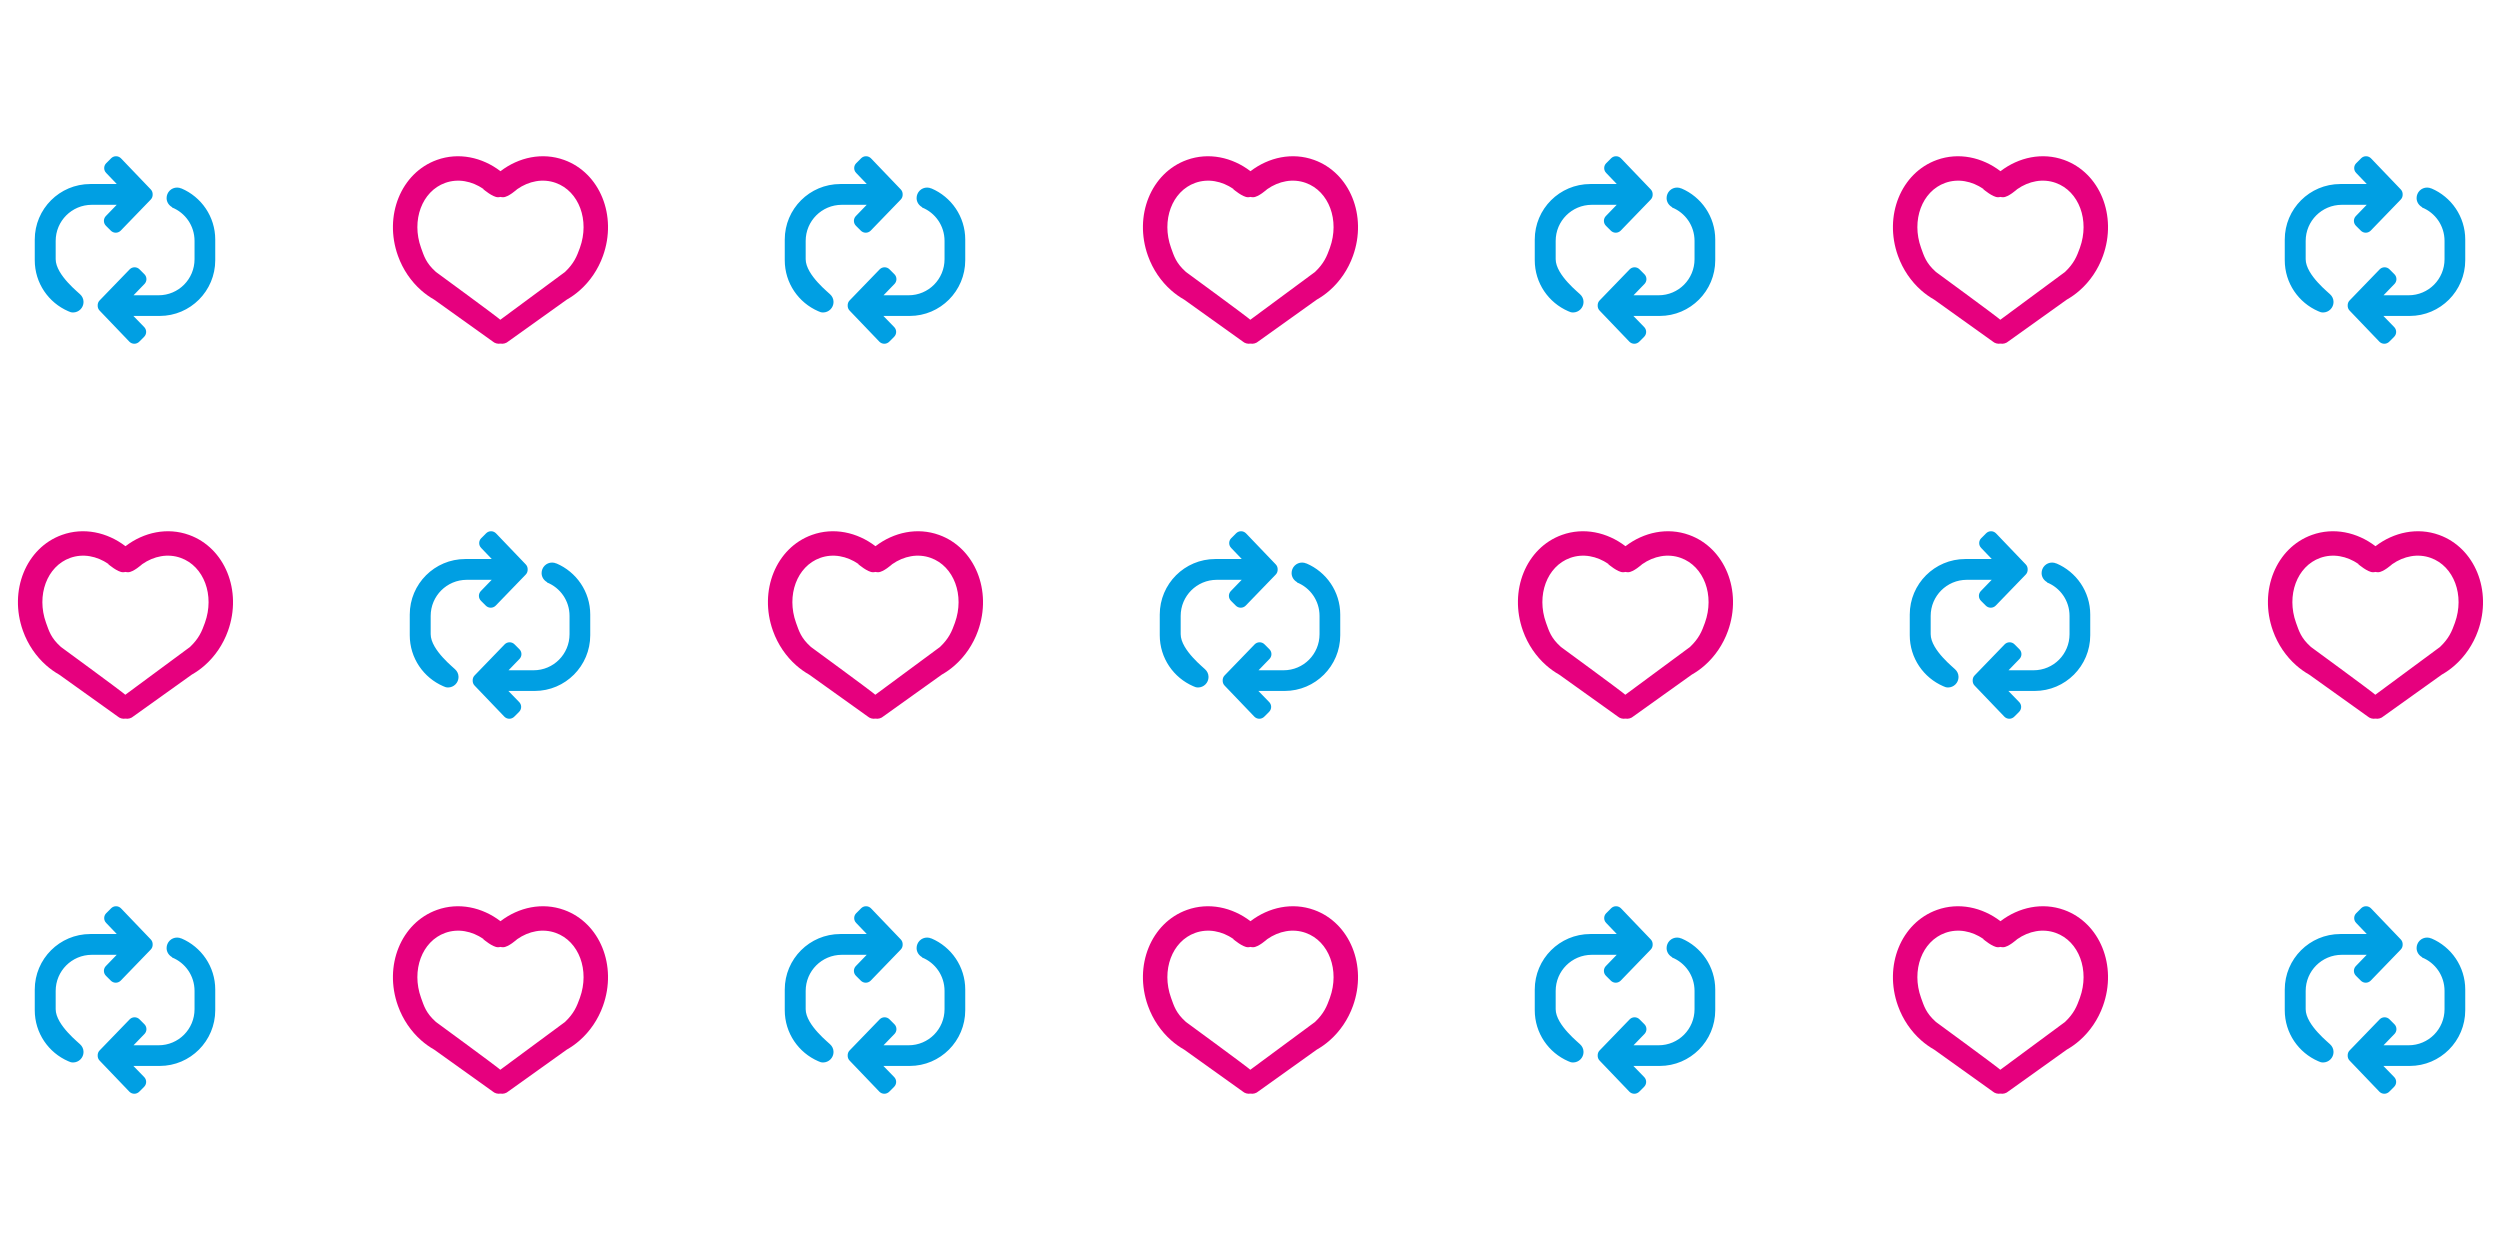
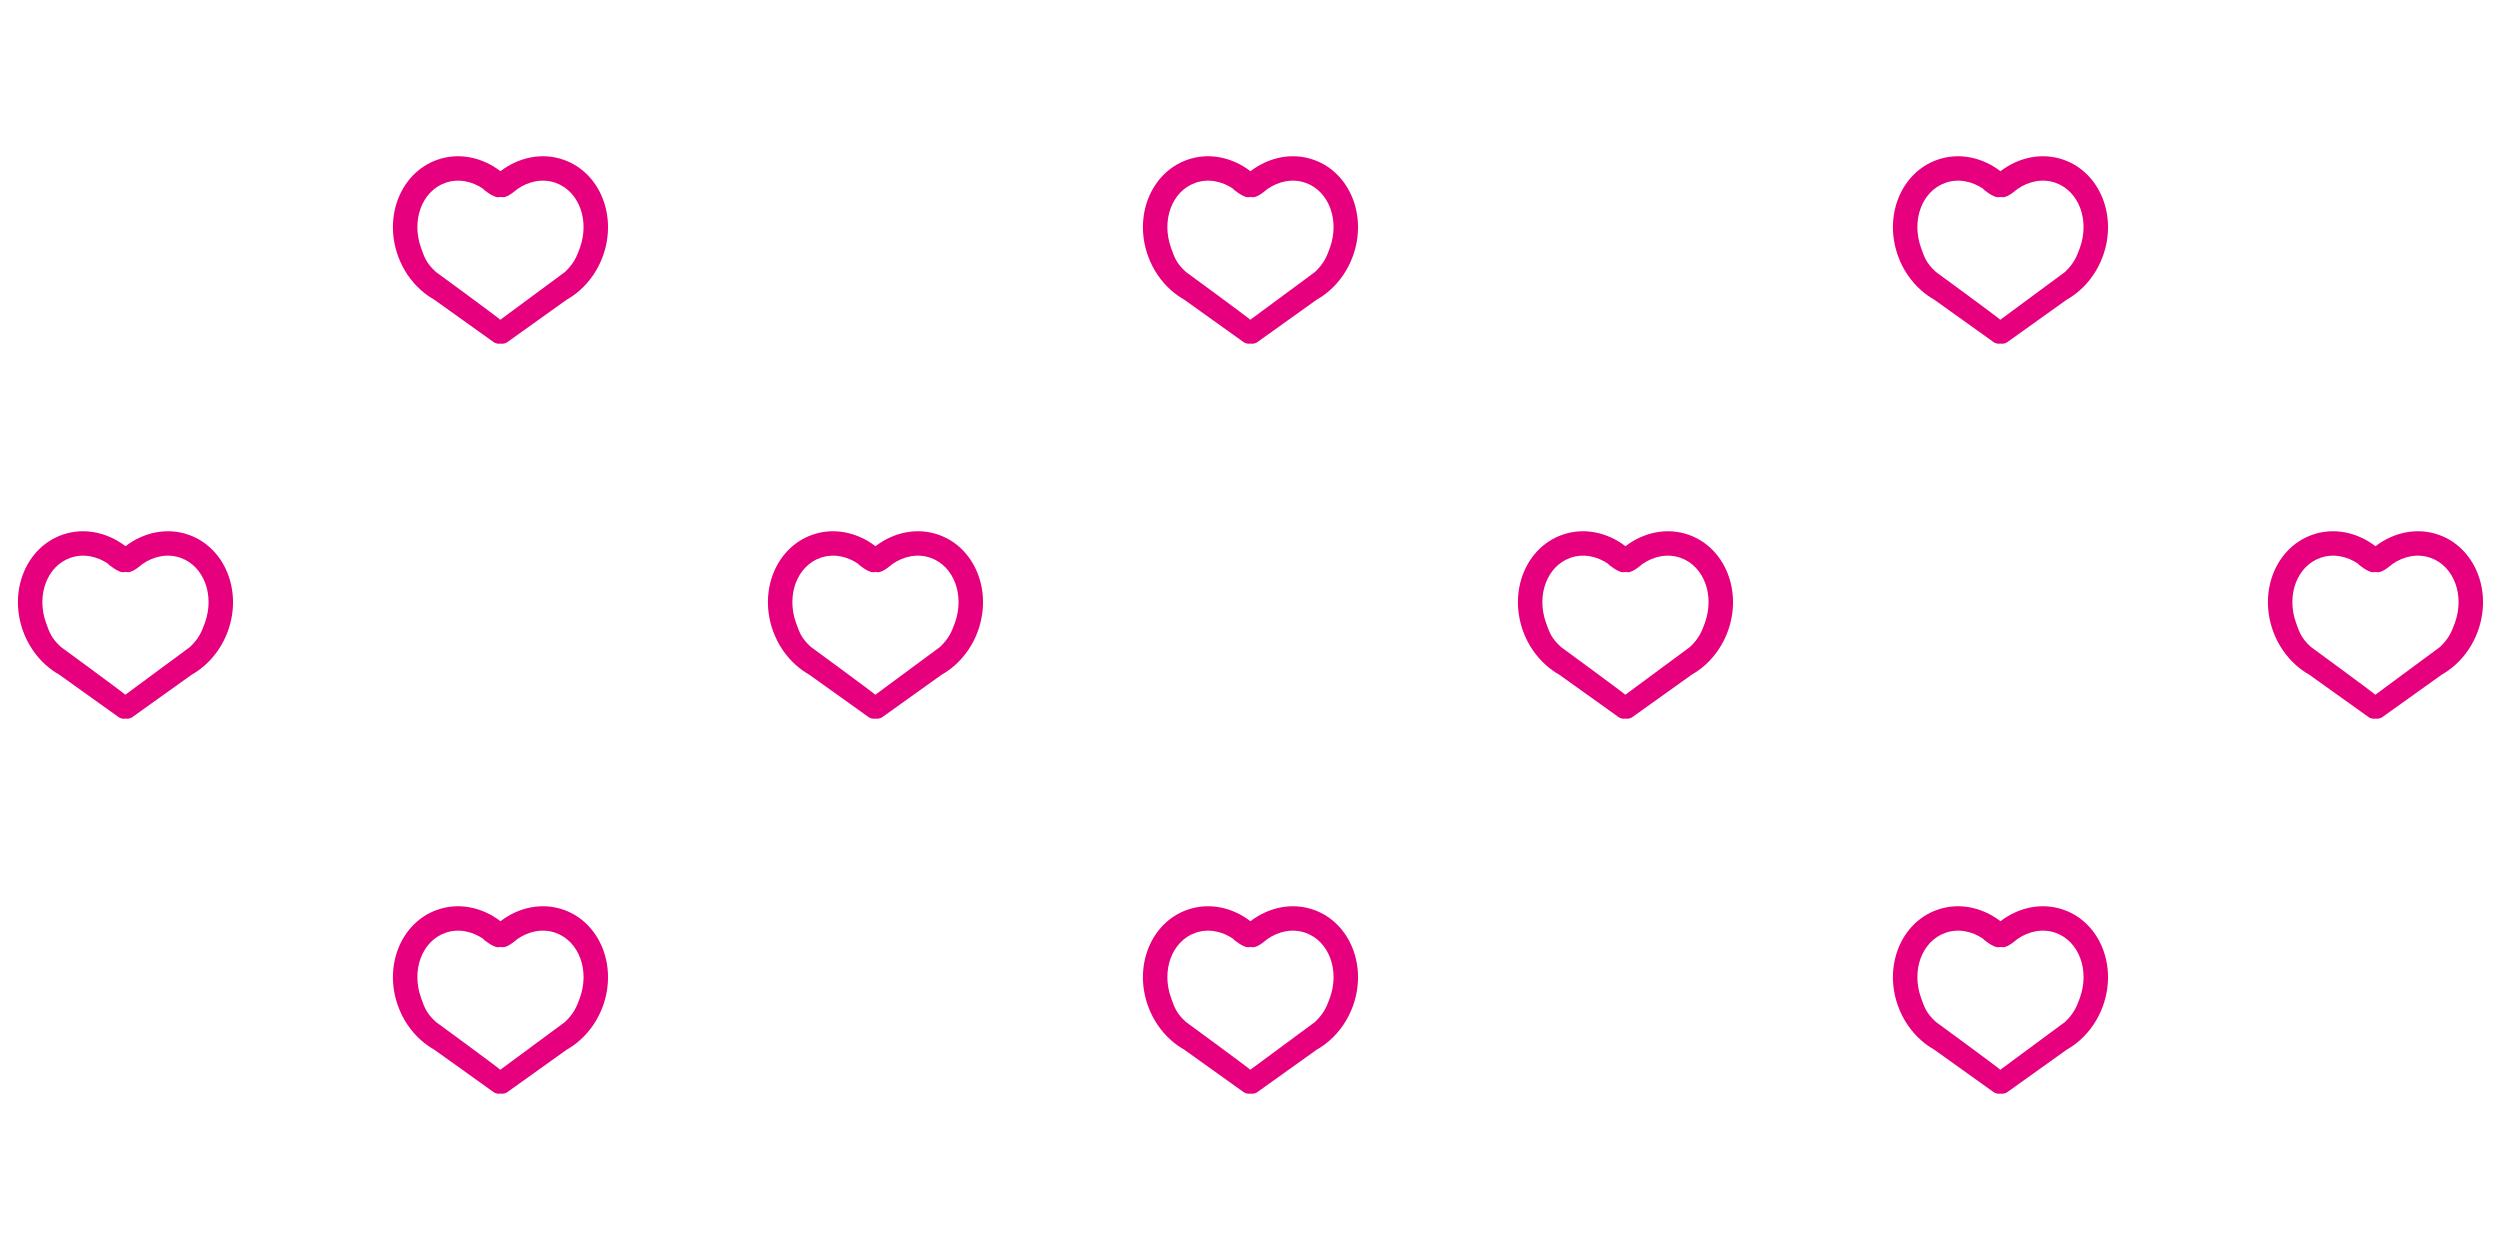
<svg xmlns="http://www.w3.org/2000/svg" version="1.1" viewBox="0 0 800 400" width="800" height="400">
  <defs />
  <g id="Canvas_1" fill="none" stroke="none" stroke-dasharray="none" fill-opacity="1" stroke-opacity="1">
    <title>Canvas 1</title>
    <g id="Canvas_1_Break">
      <title>Break</title>
      <g id="Graphic_205">
        <path d="M 312.951 201.885 L 312.951 201.885 C 317.562 189.052 311.983 175.303 300.493 171.174 C 293.542 168.677 286.033 170.293 280.154 174.784 C 274.274 170.293 266.764 168.677 259.814 171.174 C 248.323 175.301 242.744 189.05 247.354 201.884 C 248.947 206.317 251.553 210.049 254.748 212.881 C 254.751 212.885 254.754 212.888 254.757 212.891 L 254.77 212.901 C 256.075 214.054 257.475 215.055 258.95 215.889 L 277.583 229.211 C 278.331 229.872 279.273 230.105 280.153 229.958 C 281.031 230.105 281.974 229.872 282.721 229.211 L 301.356 215.89 C 302.83 215.056 304.231 214.056 305.535 212.902 L 305.548 212.893 C 305.551 212.889 305.555 212.885 305.558 212.882 C 308.753 210.05 311.36 206.318 312.951 201.885 Z M 305.572 199.298 L 305.572 199.298 C 304.596 202.015 303.694 204.275 300.801 207.027 L 280.096 222.324 C 279.624 221.758 259.5 207.027 259.5 207.027 C 256.328 204.189 255.708 202.015 254.732 199.298 C 251.571 190.496 255.027 181.198 262.452 178.531 C 266.549 177.06 270.994 177.923 274.691 180.464 C 274.676 180.487 274.664 180.513 274.649 180.535 C 274.649 180.535 277.647 183.115 279.335 183.115 C 279.615 183.115 279.885 183.075 280.148 183.019 C 280.42 183.078 280.701 183.115 280.99 183.115 C 282.678 183.115 285.504 180.535 285.504 180.535 C 289.222 177.936 293.717 177.044 297.853 178.531 C 305.279 181.197 308.734 190.496 305.572 199.298 Z M 432.951 321.885 L 432.951 321.885 C 437.562 309.052 431.983 295.303 420.493 291.174 C 413.542 288.677 406.033 290.293 400.154 294.784 C 394.274 290.293 386.764 288.677 379.814 291.174 C 368.323 295.301 362.744 309.05 367.354 321.884 C 368.947 326.317 371.553 330.049 374.748 332.881 C 374.751 332.885 374.754 332.888 374.757 332.891 L 374.77 332.901 C 376.075 334.054 377.475 335.055 378.95 335.889 L 397.583 349.211 C 398.331 349.872 399.273 350.105 400.153 349.958 C 401.031 350.105 401.974 349.872 402.721 349.211 L 421.356 335.89 C 422.83 335.056 424.231 334.056 425.535 332.902 L 425.548 332.893 C 425.551 332.889 425.555 332.885 425.558 332.882 C 428.753 330.05 431.36 326.318 432.951 321.885 Z M 394.649 300.535 L 394.649 300.535 C 394.649 300.535 397.647 303.115 399.335 303.115 C 399.615 303.115 399.885 303.075 400.148 303.019 C 400.42 303.078 400.701 303.115 400.99 303.115 C 402.678 303.115 405.504 300.535 405.504 300.535 C 409.222 297.936 413.717 297.044 417.853 298.531 C 425.279 301.197 428.734 310.496 425.572 319.298 C 424.596 322.015 423.694 324.275 420.801 327.027 L 400.096 342.324 C 399.624 341.758 379.5 327.027 379.5 327.027 C 376.328 324.189 375.708 322.015 374.732 319.298 C 371.571 310.496 375.027 301.198 382.452 298.531 C 386.549 297.06 390.994 297.923 394.691 300.464 C 394.676 300.487 394.664 300.513 394.649 300.535 Z M 192.951 81.885 L 192.951 81.885 C 197.562 69.052 191.983 55.303 180.493 51.174 C 173.542 48.677 166.033 50.293 160.154 54.784 C 154.274 50.293 146.764 48.677 139.814 51.174 C 128.323 55.301 122.744 69.051 127.354 81.884 C 128.947 86.317 131.553 90.049 134.748 92.881 C 134.751 92.885 134.754 92.888 134.757 92.891 L 134.77 92.901 C 136.075 94.054 137.475 95.055 138.95 95.889 L 157.583 109.211 C 158.331 109.872 159.273 110.105 160.153 109.958 C 161.031 110.105 161.974 109.872 162.721 109.211 L 181.356 95.89 C 182.83 95.056 184.231 94.056 185.535 92.902 L 185.548 92.893 C 185.551 92.889 185.555 92.885 185.558 92.882 C 188.753 90.05 191.36 86.318 192.951 81.885 Z M 154.649 60.535 L 154.649 60.535 C 154.649 60.535 157.647 63.115 159.335 63.115 C 159.615 63.115 159.885 63.075 160.148 63.019 C 160.42 63.078 160.701 63.115 160.99 63.115 C 162.678 63.115 165.504 60.535 165.504 60.535 C 169.222 57.936 173.717 57.044 177.853 58.531 C 185.278 61.197 188.734 70.496 185.572 79.298 C 184.596 82.015 183.694 84.275 180.801 87.027 L 160.096 102.324 C 159.624 101.758 139.5 87.027 139.5 87.027 C 136.328 84.189 135.708 82.015 134.732 79.298 C 131.571 70.496 135.027 61.198 142.452 58.531 C 146.549 57.06 150.994 57.923 154.691 60.464 C 154.676 60.487 154.664 60.513 154.649 60.535 Z M 552.951 201.885 L 552.951 201.885 C 557.562 189.052 551.983 175.303 540.492 171.174 C 533.542 168.677 526.033 170.293 520.154 174.784 C 514.274 170.293 506.764 168.677 499.814 171.174 C 488.323 175.301 482.744 189.05 487.354 201.884 C 488.947 206.317 491.553 210.049 494.748 212.881 C 494.751 212.885 494.754 212.888 494.757 212.891 L 494.77 212.901 C 496.075 214.054 497.475 215.055 498.95 215.889 L 517.583 229.211 C 518.331 229.872 519.273 230.105 520.153 229.958 C 521.031 230.105 521.974 229.872 522.721 229.211 L 541.356 215.89 C 542.83 215.056 544.231 214.056 545.535 212.902 L 545.548 212.893 C 545.552 212.889 545.555 212.885 545.558 212.882 C 548.753 210.05 551.36 206.318 552.951 201.885 Z M 545.572 199.298 L 545.572 199.298 C 544.596 202.015 543.694 204.275 540.801 207.027 L 520.096 222.324 C 519.624 221.758 499.5 207.027 499.5 207.027 C 496.328 204.189 495.708 202.015 494.732 199.298 C 491.571 190.496 495.027 181.198 502.452 178.531 C 506.549 177.06 510.994 177.923 514.691 180.464 C 514.676 180.487 514.664 180.513 514.649 180.535 C 514.649 180.535 517.647 183.115 519.335 183.115 C 519.615 183.115 519.885 183.075 520.148 183.019 C 520.42 183.078 520.701 183.115 520.99 183.115 C 522.678 183.115 525.504 180.535 525.504 180.535 C 529.222 177.936 533.717 177.044 537.853 178.531 C 545.279 181.197 548.734 190.496 545.572 199.298 Z M 672.951 321.885 L 672.951 321.885 C 677.562 309.052 671.983 295.303 660.492 291.174 C 653.542 288.677 646.033 290.293 640.154 294.784 C 634.274 290.293 626.764 288.677 619.814 291.174 C 608.323 295.301 602.744 309.05 607.354 321.884 C 608.947 326.317 611.553 330.049 614.748 332.881 C 614.751 332.885 614.754 332.888 614.757 332.891 L 614.77 332.901 C 616.075 334.054 617.475 335.055 618.95 335.889 L 637.583 349.211 C 638.331 349.872 639.273 350.105 640.153 349.958 C 641.031 350.105 641.974 349.872 642.721 349.211 L 661.356 335.89 C 662.83 335.056 664.231 334.056 665.535 332.902 L 665.548 332.893 C 665.552 332.889 665.555 332.885 665.558 332.882 C 668.753 330.05 671.36 326.318 672.951 321.885 Z M 634.649 300.535 L 634.649 300.535 C 634.649 300.535 637.647 303.115 639.335 303.115 C 639.615 303.115 639.885 303.075 640.148 303.019 C 640.42 303.078 640.701 303.115 640.99 303.115 C 642.678 303.115 645.504 300.535 645.504 300.535 C 649.222 297.936 653.717 297.044 657.853 298.531 C 665.279 301.197 668.734 310.496 665.572 319.298 C 664.596 322.015 663.694 324.275 660.801 327.027 L 640.096 342.324 C 639.624 341.758 619.5 327.027 619.5 327.027 C 616.328 324.189 615.708 322.015 614.732 319.298 C 611.571 310.496 615.027 301.198 622.452 298.531 C 626.549 297.06 630.994 297.923 634.691 300.464 C 634.676 300.487 634.664 300.513 634.649 300.535 Z M 432.951 81.885 L 432.951 81.885 C 437.562 69.052 431.983 55.303 420.493 51.174 C 413.542 48.677 406.033 50.293 400.154 54.784 C 394.274 50.293 386.764 48.677 379.814 51.174 C 368.323 55.301 362.744 69.051 367.354 81.884 C 368.947 86.317 371.553 90.049 374.748 92.881 C 374.751 92.885 374.754 92.888 374.757 92.891 L 374.77 92.901 C 376.075 94.054 377.475 95.055 378.95 95.889 L 397.583 109.211 C 398.331 109.872 399.273 110.105 400.153 109.958 C 401.031 110.105 401.974 109.872 402.721 109.211 L 421.356 95.89 C 422.83 95.056 424.231 94.056 425.535 92.902 L 425.548 92.893 C 425.551 92.889 425.555 92.885 425.558 92.882 C 428.753 90.05 431.36 86.318 432.951 81.885 Z M 394.649 60.535 L 394.649 60.535 C 394.649 60.535 397.647 63.115 399.335 63.115 C 399.615 63.115 399.885 63.075 400.148 63.019 C 400.42 63.078 400.701 63.115 400.99 63.115 C 402.678 63.115 405.504 60.535 405.504 60.535 C 409.222 57.936 413.717 57.044 417.853 58.531 C 425.279 61.197 428.734 70.496 425.572 79.298 C 424.596 82.015 423.694 84.275 420.801 87.027 L 400.096 102.324 C 399.624 101.758 379.5 87.027 379.5 87.027 C 376.328 84.189 375.708 82.015 374.732 79.298 C 371.571 70.496 375.027 61.198 382.452 58.531 C 386.549 57.06 390.994 57.923 394.691 60.464 C 394.676 60.487 394.664 60.513 394.649 60.535 Z M 72.951 201.885 L 72.951 201.885 C 77.562 189.052 71.983 175.303 60.493 171.174 C 53.542 168.677 46.033 170.293 40.154 174.784 C 34.274 170.293 26.764 168.677 19.814 171.174 C 8.323 175.301 2.744 189.05 7.354 201.884 C 8.947 206.317 11.553 210.049 14.748 212.881 C 14.751 212.885 14.754 212.888 14.757 212.891 L 14.77 212.901 C 16.075 214.054 17.475 215.055 18.95 215.889 L 37.583 229.211 C 38.331 229.872 39.273 230.105 40.153 229.958 C 41.031 230.105 41.974 229.872 42.721 229.211 L 61.356 215.89 C 62.83 215.056 64.231 214.056 65.535 212.902 L 65.548 212.893 C 65.551 212.889 65.555 212.885 65.558 212.882 C 68.753 210.05 71.36 206.318 72.951 201.885 Z M 65.572 199.298 L 65.572 199.298 C 64.596 202.015 63.694 204.275 60.801 207.027 L 40.096 222.324 C 39.624 221.758 19.5 207.027 19.5 207.027 C 16.328 204.189 15.708 202.015 14.732 199.298 C 11.571 190.496 15.027 181.198 22.452 178.531 C 26.549 177.06 30.994 177.923 34.691 180.464 C 34.676 180.487 34.664 180.513 34.649 180.535 C 34.649 180.535 37.647 183.115 39.335 183.115 C 39.615 183.115 39.885 183.075 40.148 183.019 C 40.42 183.078 40.701 183.115 40.99 183.115 C 42.678 183.115 45.504 180.535 45.504 180.535 C 49.222 177.936 53.717 177.044 57.853 178.531 C 65.278 181.197 68.734 190.496 65.572 199.298 Z M 192.951 321.885 L 192.951 321.885 C 197.562 309.052 191.983 295.303 180.493 291.174 C 173.542 288.677 166.033 290.293 160.154 294.784 C 154.274 290.293 146.764 288.677 139.814 291.174 C 128.323 295.301 122.744 309.05 127.354 321.884 C 128.947 326.317 131.553 330.049 134.748 332.881 C 134.751 332.885 134.754 332.888 134.757 332.891 L 134.77 332.901 C 136.075 334.054 137.475 335.055 138.95 335.889 L 157.583 349.211 C 158.331 349.872 159.273 350.105 160.153 349.958 C 161.031 350.105 161.974 349.872 162.721 349.211 L 181.356 335.89 C 182.83 335.056 184.231 334.056 185.535 332.902 L 185.548 332.893 C 185.551 332.889 185.555 332.885 185.558 332.882 C 188.753 330.05 191.36 326.318 192.951 321.885 Z M 154.649 300.535 L 154.649 300.535 C 154.649 300.535 157.647 303.115 159.335 303.115 C 159.615 303.115 159.885 303.075 160.148 303.019 C 160.42 303.078 160.701 303.115 160.99 303.115 C 162.678 303.115 165.504 300.535 165.504 300.535 C 169.222 297.936 173.717 297.044 177.853 298.531 C 185.278 301.197 188.734 310.496 185.572 319.298 C 184.596 322.015 183.694 324.275 180.801 327.027 L 160.096 342.324 C 159.624 341.758 139.5 327.027 139.5 327.027 C 136.328 324.189 135.708 322.015 134.732 319.298 C 131.571 310.496 135.027 301.198 142.452 298.531 C 146.549 297.06 150.994 297.923 154.691 300.464 C 154.676 300.487 154.664 300.513 154.649 300.535 Z M 672.951 81.885 L 672.951 81.885 C 677.562 69.052 671.983 55.303 660.492 51.174 C 653.542 48.677 646.033 50.293 640.154 54.784 C 634.274 50.293 626.764 48.677 619.814 51.174 C 608.323 55.301 602.744 69.051 607.354 81.884 C 608.947 86.317 611.553 90.049 614.748 92.881 C 614.751 92.885 614.754 92.888 614.757 92.891 L 614.77 92.901 C 616.075 94.054 617.475 95.055 618.95 95.889 L 637.583 109.211 C 638.331 109.872 639.273 110.105 640.153 109.958 C 641.031 110.105 641.974 109.872 642.721 109.211 L 661.356 95.89 C 662.83 95.056 664.231 94.056 665.535 92.902 L 665.548 92.893 C 665.552 92.889 665.555 92.885 665.558 92.882 C 668.753 90.05 671.36 86.318 672.951 81.885 Z M 634.649 60.535 L 634.649 60.535 C 634.649 60.535 637.647 63.115 639.335 63.115 C 639.615 63.115 639.885 63.075 640.148 63.019 C 640.42 63.078 640.701 63.115 640.99 63.115 C 642.678 63.115 645.504 60.535 645.504 60.535 C 649.222 57.936 653.717 57.044 657.853 58.531 C 665.279 61.197 668.734 70.496 665.572 79.298 C 664.596 82.015 663.694 84.275 660.801 87.027 L 640.096 102.324 C 639.624 101.758 619.5 87.027 619.5 87.027 C 616.328 84.189 615.708 82.015 614.732 79.298 C 611.571 70.496 615.027 61.198 622.452 58.531 C 626.549 57.06 630.994 57.923 634.691 60.464 C 634.676 60.487 634.664 60.513 634.649 60.535 Z M 792.951 201.885 L 792.951 201.885 C 797.562 189.052 791.983 175.303 780.492 171.174 C 773.542 168.677 766.033 170.293 760.154 174.784 C 754.274 170.293 746.764 168.677 739.814 171.174 C 728.323 175.301 722.744 189.05 727.354 201.884 C 728.947 206.317 731.553 210.049 734.748 212.881 C 734.751 212.885 734.754 212.888 734.757 212.891 L 734.77 212.901 C 736.075 214.054 737.475 215.055 738.95 215.889 L 757.583 229.211 C 758.331 229.872 759.273 230.105 760.153 229.958 C 761.031 230.105 761.974 229.872 762.721 229.211 L 781.356 215.89 C 782.83 215.056 784.231 214.056 785.535 212.902 L 785.548 212.893 C 785.552 212.889 785.555 212.885 785.558 212.882 C 788.753 210.05 791.36 206.318 792.951 201.885 Z M 785.572 199.298 L 785.572 199.298 C 784.596 202.015 783.694 204.275 780.801 207.027 L 760.096 222.324 C 759.624 221.758 739.5 207.027 739.5 207.027 C 736.328 204.189 735.708 202.015 734.732 199.298 C 731.571 190.496 735.027 181.198 742.452 178.531 C 746.549 177.06 750.994 177.923 754.691 180.464 C 754.676 180.487 754.664 180.513 754.649 180.535 C 754.649 180.535 757.647 183.115 759.335 183.115 C 759.615 183.115 759.885 183.075 760.148 183.019 C 760.42 183.078 760.701 183.115 760.99 183.115 C 762.678 183.115 765.504 180.535 765.504 180.535 C 769.222 177.936 773.717 177.044 777.853 178.531 C 785.279 181.197 788.734 190.496 785.572 199.298 Z" fill="#e6007e" />
      </g>
      <g id="Graphic_204">
-         <path d="M 411.11 221.101 L 411.11 221.101 C 420.922 221.101 428.877 213.093 428.878 203.28 L 428.878 196.656 C 428.878 189.308 424.416 183.002 418.054 180.298 C 418.052 180.306 418.048 180.315 418.045 180.322 C 417.626 180.134 417.167 180.019 416.677 180.019 C 414.818 180.019 413.311 181.526 413.311 183.385 C 413.311 184.658 414.044 185.726 415.085 186.298 C 415.065 186.326 415.051 186.353 415.031 186.381 C 419.289 188.082 422.252 192.225 422.252 197.09 L 422.252 202.937 C 422.252 209.316 417.134 214.486 410.756 214.486 L 402.735 214.486 L 406.211 210.891 C 407.078 210.024 407.078 208.618 406.211 207.752 L 404.641 206.181 C 403.773 205.315 402.369 205.315 401.501 206.181 L 391.895 216.118 C 391.441 216.571 391.238 217.171 391.259 217.766 C 391.238 218.36 391.441 218.96 391.895 219.414 L 401.411 229.35 C 402.279 230.217 403.684 230.217 404.551 229.35 L 406.121 227.78 C 406.988 226.912 406.988 225.507 406.121 224.64 L 402.68 221.101 Z M 408.217 183.881 L 408.217 183.881 C 408.671 183.428 408.873 182.828 408.853 182.234 C 408.873 181.64 408.671 181.04 408.217 180.586 L 398.701 170.65 C 397.834 169.783 396.428 169.783 395.562 170.65 L 393.991 172.22 C 393.124 173.088 393.124 174.493 393.991 175.36 L 397.372 178.89 L 388.889 178.89 C 379.077 178.89 371.122 186.845 371.122 196.657 L 371.122 203.281 C 371.122 210.591 375.541 216.866 381.85 219.592 C 381.85 219.592 381.85 219.592 381.851 219.591 C 382.311 219.828 382.812 219.993 383.366 219.993 C 385.225 219.993 386.731 218.486 386.731 216.627 C 386.731 215.636 386.286 214.768 385.604 214.152 C 385.684 214.06 377.817 208.075 377.817 202.937 L 377.817 197.09 C 377.817 190.711 382.988 185.541 389.366 185.541 L 397.348 185.541 L 393.9 189.108 C 393.033 189.975 393.033 191.381 393.9 192.247 L 395.471 193.818 C 396.338 194.684 397.743 194.684 398.61 193.818 Z M 531.11 341.101 L 531.11 341.101 C 540.922 341.101 548.877 333.093 548.878 323.28 L 548.878 316.656 C 548.878 309.308 544.416 303.002 538.054 300.298 C 538.052 300.306 538.048 300.315 538.045 300.322 C 537.626 300.134 537.167 300.019 536.677 300.019 C 534.818 300.019 533.311 301.526 533.311 303.385 C 533.311 304.658 534.044 305.726 535.085 306.298 C 535.065 306.326 535.051 306.353 535.031 306.381 C 539.289 308.082 542.251 312.225 542.251 317.091 L 542.251 322.937 C 542.251 329.316 537.134 334.486 530.756 334.486 L 522.735 334.486 L 526.211 330.891 C 527.078 330.024 527.078 328.618 526.211 327.752 L 524.641 326.181 C 523.773 325.315 522.369 325.315 521.501 326.181 L 511.895 336.118 C 511.441 336.571 511.238 337.171 511.26 337.766 C 511.238 338.36 511.441 338.96 511.895 339.414 L 521.411 349.35 C 522.279 350.217 523.684 350.217 524.551 349.35 L 526.121 347.78 C 526.988 346.912 526.988 345.507 526.121 344.64 L 522.68 341.101 Z M 528.217 303.881 L 528.217 303.881 L 528.217 303.881 C 528.671 303.428 528.873 302.828 528.853 302.234 C 528.873 301.64 528.671 301.04 528.217 300.586 L 518.701 290.65 C 517.834 289.783 516.428 289.783 515.562 290.65 L 513.991 292.22 C 513.124 293.088 513.124 294.493 513.991 295.36 L 517.372 298.89 L 508.889 298.89 C 499.077 298.89 491.122 306.845 491.122 316.657 L 491.122 323.281 C 491.122 330.591 495.541 336.866 501.85 339.592 C 501.85 339.592 501.85 339.592 501.851 339.591 C 502.311 339.828 502.812 339.993 503.366 339.993 C 505.225 339.993 506.731 338.486 506.731 336.627 C 506.731 335.636 506.286 334.768 505.604 334.152 C 505.684 334.06 497.817 328.075 497.817 322.937 L 497.817 317.091 C 497.817 310.711 502.988 305.541 509.366 305.541 L 517.348 305.541 L 513.9 309.108 C 513.033 309.975 513.033 311.381 513.9 312.247 L 515.471 313.818 C 516.338 314.684 517.743 314.684 518.61 313.818 Z M 291.11 101.101 L 291.11 101.101 C 300.922 101.101 308.877 93.093 308.878 83.28 L 308.878 76.656 C 308.878 69.308 304.416 63.002 298.054 60.298 C 298.052 60.306 298.048 60.315 298.045 60.322 C 297.626 60.134 297.167 60.019 296.677 60.019 C 294.818 60.019 293.311 61.526 293.311 63.385 C 293.311 64.658 294.044 65.726 295.085 66.298 C 295.065 66.326 295.051 66.353 295.031 66.381 C 299.289 68.082 302.252 72.225 302.252 77.091 L 302.252 82.937 C 302.252 89.316 297.134 94.486 290.756 94.486 L 282.735 94.486 L 286.211 90.891 C 287.078 90.024 287.078 88.618 286.211 87.752 L 284.641 86.181 C 283.773 85.315 282.369 85.315 281.501 86.181 L 271.895 96.118 C 271.441 96.571 271.238 97.171 271.259 97.766 C 271.238 98.36 271.441 98.96 271.895 99.414 L 281.411 109.35 C 282.279 110.217 283.684 110.217 284.551 109.35 L 286.121 107.78 C 286.988 106.912 286.988 105.507 286.121 104.64 L 282.68 101.101 Z M 288.217 63.881 L 288.217 63.881 C 288.671 63.428 288.873 62.828 288.853 62.234 C 288.873 61.64 288.671 61.04 288.217 60.586 L 278.701 50.65 C 277.834 49.783 276.428 49.783 275.562 50.65 L 273.991 52.22 C 273.124 53.088 273.124 54.493 273.991 55.36 L 277.372 58.89 L 268.889 58.89 C 259.077 58.89 251.122 66.845 251.122 76.657 L 251.122 83.281 C 251.122 90.591 255.541 96.866 261.85 99.592 C 261.85 99.592 261.85 99.592 261.851 99.591 C 262.311 99.828 262.812 99.993 263.366 99.993 C 265.225 99.993 266.731 98.486 266.731 96.627 C 266.731 95.636 266.286 94.768 265.604 94.152 C 265.684 94.06 257.817 88.075 257.817 82.937 L 257.817 77.091 C 257.817 70.711 262.988 65.541 269.366 65.541 L 277.348 65.541 L 273.9 69.108 C 273.033 69.975 273.033 71.381 273.9 72.247 L 275.471 73.818 C 276.338 74.684 277.743 74.684 278.61 73.818 Z M 651.11 221.101 L 651.11 221.101 C 660.922 221.101 668.877 213.093 668.878 203.28 L 668.878 196.656 C 668.878 189.308 664.416 183.002 658.054 180.298 C 658.052 180.306 658.048 180.315 658.045 180.322 C 657.626 180.134 657.167 180.019 656.677 180.019 C 654.818 180.019 653.311 181.526 653.311 183.385 C 653.311 184.658 654.044 185.726 655.085 186.298 C 655.065 186.326 655.051 186.353 655.031 186.381 C 659.289 188.082 662.251 192.225 662.251 197.09 L 662.251 202.937 C 662.251 209.316 657.134 214.486 650.756 214.486 L 642.735 214.486 L 646.211 210.891 C 647.078 210.024 647.078 208.618 646.211 207.752 L 644.641 206.181 C 643.773 205.315 642.369 205.315 641.501 206.181 L 631.895 216.118 C 631.441 216.571 631.238 217.171 631.26 217.766 C 631.238 218.36 631.441 218.96 631.895 219.414 L 641.412 229.35 C 642.279 230.217 643.684 230.217 644.551 229.35 L 646.121 227.78 C 646.988 226.912 646.988 225.507 646.121 224.64 L 642.68 221.101 Z M 648.217 183.881 L 648.217 183.881 C 648.671 183.428 648.873 182.828 648.853 182.234 C 648.873 181.64 648.671 181.04 648.217 180.586 L 638.701 170.65 C 637.834 169.783 636.428 169.783 635.562 170.65 L 633.991 172.22 C 633.124 173.088 633.124 174.493 633.991 175.36 L 637.372 178.89 L 628.889 178.89 C 619.077 178.89 611.122 186.845 611.122 196.657 L 611.122 203.281 C 611.122 210.591 615.541 216.866 621.85 219.592 C 621.85 219.592 621.85 219.592 621.851 219.591 C 622.311 219.828 622.812 219.993 623.366 219.993 C 625.225 219.993 626.731 218.486 626.731 216.627 C 626.731 215.636 626.286 214.768 625.604 214.152 C 625.684 214.06 617.817 208.075 617.817 202.937 L 617.817 197.09 C 617.817 190.711 622.988 185.541 629.366 185.541 L 637.348 185.541 L 633.9 189.108 C 633.033 189.975 633.033 191.381 633.9 192.247 L 635.471 193.818 C 636.338 194.684 637.743 194.684 638.61 193.818 Z M 51.11 341.101 L 51.11 341.101 C 60.922 341.101 68.877 333.093 68.878 323.28 L 68.878 316.656 C 68.878 309.308 64.416 303.002 58.054 300.298 C 58.052 300.306 58.048 300.315 58.045 300.322 C 57.626 300.134 57.167 300.019 56.677 300.019 C 54.818 300.019 53.311 301.526 53.311 303.385 C 53.311 304.658 54.044 305.726 55.085 306.298 C 55.065 306.326 55.051 306.353 55.031 306.381 C 59.289 308.082 62.252 312.225 62.252 317.091 L 62.252 322.937 C 62.252 329.316 57.134 334.486 50.756 334.486 L 42.735 334.486 L 46.211 330.891 C 47.078 330.024 47.078 328.618 46.211 327.752 L 44.641 326.181 C 43.773 325.315 42.369 325.315 41.501 326.181 L 31.895 336.118 C 31.441 336.571 31.238 337.171 31.259 337.766 C 31.238 338.36 31.441 338.96 31.895 339.414 L 41.411 349.35 C 42.279 350.217 43.684 350.217 44.551 349.35 L 46.121 347.78 C 46.988 346.912 46.988 345.507 46.121 344.64 L 42.68 341.101 Z M 48.217 303.881 L 48.217 303.881 L 48.217 303.881 C 48.671 303.428 48.873 302.828 48.853 302.234 C 48.873 301.64 48.671 301.04 48.217 300.586 L 38.701 290.65 C 37.834 289.783 36.429 289.783 35.562 290.65 L 33.991 292.22 C 33.124 293.088 33.124 294.493 33.991 295.36 L 37.372 298.89 L 28.889 298.89 C 19.077 298.89 11.122 306.845 11.122 316.657 L 11.122 323.281 C 11.122 330.591 15.541 336.866 21.85 339.592 C 21.85 339.592 21.85 339.592 21.851 339.591 C 22.311 339.828 22.812 339.993 23.366 339.993 C 25.225 339.993 26.731 338.486 26.731 336.627 C 26.731 335.636 26.286 334.768 25.604 334.152 C 25.684 334.06 17.817 328.075 17.817 322.937 L 17.817 317.091 C 17.817 310.711 22.988 305.541 29.366 305.541 L 37.348 305.541 L 33.9 309.108 C 33.033 309.975 33.033 311.381 33.9 312.247 L 35.471 313.818 C 36.338 314.684 37.743 314.684 38.61 313.818 Z M 531.11 101.101 L 531.11 101.101 C 540.922 101.101 548.877 93.093 548.878 83.28 L 548.878 76.656 C 548.878 69.308 544.416 63.002 538.054 60.298 C 538.052 60.306 538.048 60.315 538.045 60.322 C 537.626 60.134 537.167 60.019 536.677 60.019 C 534.818 60.019 533.311 61.526 533.311 63.385 C 533.311 64.658 534.044 65.726 535.085 66.298 C 535.065 66.326 535.051 66.353 535.031 66.381 C 539.289 68.082 542.251 72.225 542.251 77.091 L 542.251 82.937 C 542.251 89.316 537.134 94.486 530.756 94.486 L 522.735 94.486 L 526.211 90.891 C 527.078 90.024 527.078 88.618 526.211 87.752 L 524.641 86.181 C 523.773 85.315 522.369 85.315 521.501 86.181 L 511.895 96.118 C 511.441 96.571 511.238 97.171 511.26 97.766 C 511.238 98.36 511.441 98.96 511.895 99.414 L 521.411 109.35 C 522.279 110.217 523.684 110.217 524.551 109.35 L 526.121 107.78 C 526.988 106.912 526.988 105.507 526.121 104.64 L 522.68 101.101 Z M 528.217 63.881 L 528.217 63.881 C 528.671 63.428 528.873 62.828 528.853 62.234 C 528.873 61.64 528.671 61.04 528.217 60.586 L 518.701 50.65 C 517.834 49.783 516.428 49.783 515.562 50.65 L 513.991 52.22 C 513.124 53.088 513.124 54.493 513.991 55.36 L 517.372 58.89 L 508.889 58.89 C 499.077 58.89 491.122 66.845 491.122 76.657 L 491.122 83.281 C 491.122 90.591 495.541 96.866 501.85 99.592 C 501.85 99.592 501.85 99.592 501.851 99.591 C 502.311 99.828 502.812 99.993 503.366 99.993 C 505.225 99.993 506.731 98.486 506.731 96.627 C 506.731 95.636 506.286 94.768 505.604 94.152 C 505.684 94.06 497.817 88.075 497.817 82.937 L 497.817 77.091 C 497.817 70.711 502.988 65.541 509.366 65.541 L 517.348 65.541 L 513.9 69.108 C 513.033 69.975 513.033 71.381 513.9 72.247 L 515.471 73.818 C 516.338 74.684 517.743 74.684 518.61 73.818 Z M 171.11 221.101 L 171.11 221.101 C 180.922 221.101 188.877 213.093 188.878 203.28 L 188.878 196.656 C 188.878 189.308 184.416 183.002 178.054 180.298 C 178.052 180.306 178.048 180.315 178.045 180.322 C 177.626 180.134 177.167 180.019 176.677 180.019 C 174.818 180.019 173.311 181.526 173.311 183.385 C 173.311 184.658 174.044 185.726 175.085 186.298 C 175.065 186.326 175.051 186.353 175.031 186.381 C 179.289 188.082 182.252 192.225 182.252 197.09 L 182.252 202.937 C 182.252 209.316 177.134 214.486 170.756 214.486 L 162.735 214.486 L 166.211 210.891 C 167.078 210.024 167.078 208.618 166.211 207.752 L 164.641 206.181 C 163.773 205.315 162.369 205.315 161.501 206.181 L 151.895 216.118 C 151.441 216.571 151.238 217.171 151.259 217.766 C 151.238 218.36 151.441 218.96 151.895 219.414 L 161.411 229.35 C 162.279 230.217 163.684 230.217 164.551 229.35 L 166.121 227.78 C 166.988 226.912 166.988 225.507 166.121 224.64 L 162.68 221.101 Z M 168.217 183.881 L 168.217 183.881 C 168.671 183.428 168.873 182.828 168.853 182.234 C 168.873 181.64 168.671 181.04 168.217 180.586 L 158.701 170.65 C 157.834 169.783 156.429 169.783 155.562 170.65 L 153.991 172.22 C 153.124 173.088 153.124 174.493 153.991 175.36 L 157.372 178.89 L 148.889 178.89 C 139.077 178.89 131.122 186.845 131.122 196.657 L 131.122 203.281 C 131.122 210.591 135.541 216.866 141.85 219.592 C 141.85 219.592 141.85 219.592 141.851 219.591 C 142.311 219.828 142.812 219.993 143.366 219.993 C 145.225 219.993 146.731 218.486 146.731 216.627 C 146.731 215.636 146.286 214.768 145.604 214.152 C 145.684 214.06 137.817 208.075 137.817 202.937 L 137.817 197.09 C 137.817 190.711 142.988 185.541 149.366 185.541 L 157.348 185.541 L 153.9 189.108 C 153.033 189.975 153.033 191.381 153.9 192.247 L 155.471 193.818 C 156.338 194.684 157.743 194.684 158.61 193.818 Z M 291.11 341.101 L 291.11 341.101 C 300.922 341.101 308.877 333.093 308.878 323.28 L 308.878 316.656 C 308.878 309.308 304.416 303.002 298.054 300.298 C 298.052 300.306 298.048 300.315 298.045 300.322 C 297.626 300.134 297.167 300.019 296.677 300.019 C 294.818 300.019 293.311 301.526 293.311 303.385 C 293.311 304.658 294.044 305.726 295.085 306.298 C 295.065 306.326 295.051 306.353 295.031 306.381 C 299.289 308.082 302.252 312.225 302.252 317.091 L 302.252 322.937 C 302.252 329.316 297.134 334.486 290.756 334.486 L 282.735 334.486 L 286.211 330.891 C 287.078 330.024 287.078 328.618 286.211 327.752 L 284.641 326.181 C 283.773 325.315 282.369 325.315 281.501 326.181 L 271.895 336.118 C 271.441 336.571 271.238 337.171 271.259 337.766 C 271.238 338.36 271.441 338.96 271.895 339.414 L 281.411 349.35 C 282.279 350.217 283.684 350.217 284.551 349.35 L 286.121 347.78 C 286.988 346.912 286.988 345.507 286.121 344.64 L 282.68 341.101 Z M 288.217 303.881 L 288.217 303.881 L 288.217 303.881 C 288.671 303.428 288.873 302.828 288.853 302.234 C 288.873 301.64 288.671 301.04 288.217 300.586 L 278.701 290.65 C 277.834 289.783 276.428 289.783 275.562 290.65 L 273.991 292.22 C 273.124 293.088 273.124 294.493 273.991 295.36 L 277.372 298.89 L 268.889 298.89 C 259.077 298.89 251.122 306.845 251.122 316.657 L 251.122 323.281 C 251.122 330.591 255.541 336.866 261.85 339.592 C 261.85 339.592 261.85 339.592 261.851 339.591 C 262.311 339.828 262.812 339.993 263.366 339.993 C 265.225 339.993 266.731 338.486 266.731 336.627 C 266.731 335.636 266.286 334.768 265.604 334.152 C 265.684 334.06 257.817 328.075 257.817 322.937 L 257.817 317.091 C 257.817 310.711 262.988 305.541 269.366 305.541 L 277.348 305.541 L 273.9 309.108 C 273.033 309.975 273.033 311.381 273.9 312.247 L 275.471 313.818 C 276.338 314.684 277.743 314.684 278.61 313.818 Z M 51.11 101.101 L 51.11 101.101 C 60.922 101.101 68.877 93.093 68.878 83.28 L 68.878 76.656 C 68.878 69.308 64.416 63.002 58.054 60.298 C 58.052 60.306 58.048 60.315 58.045 60.322 C 57.626 60.134 57.167 60.019 56.677 60.019 C 54.818 60.019 53.311 61.526 53.311 63.385 C 53.311 64.658 54.044 65.726 55.085 66.298 C 55.065 66.326 55.051 66.353 55.031 66.381 C 59.289 68.082 62.252 72.225 62.252 77.091 L 62.252 82.937 C 62.252 89.316 57.134 94.486 50.756 94.486 L 42.735 94.486 L 46.211 90.891 C 47.078 90.024 47.078 88.618 46.211 87.752 L 44.641 86.181 C 43.773 85.315 42.369 85.315 41.501 86.181 L 31.895 96.118 C 31.441 96.571 31.238 97.171 31.259 97.766 C 31.238 98.36 31.441 98.96 31.895 99.414 L 41.411 109.35 C 42.279 110.217 43.684 110.217 44.551 109.35 L 46.121 107.78 C 46.988 106.912 46.988 105.507 46.121 104.64 L 42.68 101.101 Z M 48.217 63.881 L 48.217 63.881 C 48.671 63.428 48.873 62.828 48.853 62.234 C 48.873 61.64 48.671 61.04 48.217 60.586 L 38.701 50.65 C 37.834 49.783 36.429 49.783 35.562 50.65 L 33.991 52.22 C 33.124 53.088 33.124 54.493 33.991 55.36 L 37.372 58.89 L 28.889 58.89 C 19.077 58.89 11.122 66.845 11.122 76.657 L 11.122 83.281 C 11.122 90.591 15.541 96.866 21.85 99.592 C 21.85 99.592 21.85 99.592 21.851 99.591 C 22.311 99.828 22.812 99.993 23.366 99.993 C 25.225 99.993 26.731 98.486 26.731 96.627 C 26.731 95.636 26.286 94.768 25.604 94.152 C 25.684 94.06 17.817 88.075 17.817 82.937 L 17.817 77.091 C 17.817 70.711 22.988 65.541 29.366 65.541 L 37.348 65.541 L 33.9 69.108 C 33.033 69.975 33.033 71.381 33.9 72.247 L 35.471 73.818 C 36.338 74.684 37.743 74.684 38.61 73.818 Z M 771.11 341.101 L 771.11 341.101 C 780.922 341.101 788.877 333.093 788.878 323.28 L 788.878 316.656 C 788.878 309.308 784.416 303.002 778.054 300.298 C 778.052 300.306 778.048 300.315 778.045 300.322 C 777.626 300.134 777.167 300.019 776.677 300.019 C 774.818 300.019 773.311 301.526 773.311 303.385 C 773.311 304.658 774.044 305.726 775.085 306.298 C 775.065 306.326 775.051 306.353 775.031 306.381 C 779.289 308.082 782.251 312.225 782.251 317.091 L 782.251 322.937 C 782.251 329.316 777.134 334.486 770.756 334.486 L 762.735 334.486 L 766.211 330.891 C 767.078 330.024 767.078 328.618 766.211 327.752 L 764.641 326.181 C 763.773 325.315 762.369 325.315 761.501 326.181 L 751.895 336.118 C 751.441 336.571 751.238 337.171 751.26 337.766 C 751.238 338.36 751.441 338.96 751.895 339.414 L 761.412 349.35 C 762.279 350.217 763.684 350.217 764.551 349.35 L 766.121 347.78 C 766.988 346.912 766.988 345.507 766.121 344.64 L 762.68 341.101 Z M 768.217 303.881 L 768.217 303.881 L 768.217 303.881 C 768.671 303.428 768.873 302.828 768.853 302.234 C 768.873 301.64 768.671 301.04 768.217 300.586 L 758.701 290.65 C 757.834 289.783 756.428 289.783 755.562 290.65 L 753.991 292.22 C 753.124 293.088 753.124 294.493 753.991 295.36 L 757.372 298.89 L 748.889 298.89 C 739.077 298.89 731.122 306.845 731.122 316.657 L 731.122 323.281 C 731.122 330.591 735.541 336.866 741.85 339.592 C 741.85 339.592 741.85 339.592 741.851 339.591 C 742.311 339.828 742.812 339.993 743.366 339.993 C 745.225 339.993 746.731 338.486 746.731 336.627 C 746.731 335.636 746.286 334.768 745.604 334.152 C 745.684 334.06 737.817 328.075 737.817 322.937 L 737.817 317.091 C 737.817 310.711 742.988 305.541 749.366 305.541 L 757.348 305.541 L 753.9 309.108 C 753.033 309.975 753.033 311.381 753.9 312.247 L 755.471 313.818 C 756.338 314.684 757.743 314.684 758.61 313.818 Z M 771.11 101.101 L 771.11 101.101 C 780.922 101.101 788.877 93.093 788.878 83.28 L 788.878 76.656 C 788.878 69.308 784.416 63.002 778.054 60.298 C 778.052 60.306 778.048 60.315 778.045 60.322 C 777.626 60.134 777.167 60.019 776.677 60.019 C 774.818 60.019 773.311 61.526 773.311 63.385 C 773.311 64.658 774.044 65.726 775.085 66.298 C 775.065 66.326 775.051 66.353 775.031 66.381 C 779.289 68.082 782.251 72.225 782.251 77.091 L 782.251 82.937 C 782.251 89.316 777.134 94.486 770.756 94.486 L 762.735 94.486 L 766.211 90.891 C 767.078 90.024 767.078 88.618 766.211 87.752 L 764.641 86.181 C 763.773 85.315 762.369 85.315 761.501 86.181 L 751.895 96.118 C 751.441 96.571 751.238 97.171 751.26 97.766 C 751.238 98.36 751.441 98.96 751.895 99.414 L 761.412 109.35 C 762.279 110.217 763.684 110.217 764.551 109.35 L 766.121 107.78 C 766.988 106.912 766.988 105.507 766.121 104.64 L 762.68 101.101 Z M 768.217 63.881 L 768.217 63.881 C 768.671 63.428 768.873 62.828 768.853 62.234 C 768.873 61.64 768.671 61.04 768.217 60.586 L 758.701 50.65 C 757.834 49.783 756.428 49.783 755.562 50.65 L 753.991 52.22 C 753.124 53.088 753.124 54.493 753.991 55.36 L 757.372 58.89 L 748.889 58.89 C 739.077 58.89 731.122 66.845 731.122 76.657 L 731.122 83.281 C 731.122 90.591 735.541 96.866 741.85 99.592 C 741.85 99.592 741.85 99.592 741.851 99.591 C 742.311 99.828 742.812 99.993 743.366 99.993 C 745.225 99.993 746.731 98.486 746.731 96.627 C 746.731 95.636 746.286 94.768 745.604 94.152 C 745.684 94.06 737.817 88.075 737.817 82.937 L 737.817 77.091 C 737.817 70.711 742.988 65.541 749.366 65.541 L 757.348 65.541 L 753.9 69.108 C 753.033 69.975 753.033 71.381 753.9 72.247 L 755.471 73.818 C 756.338 74.684 757.743 74.684 758.61 73.818 Z" fill="#009fe3" />
-       </g>
+         </g>
    </g>
  </g>
</svg>